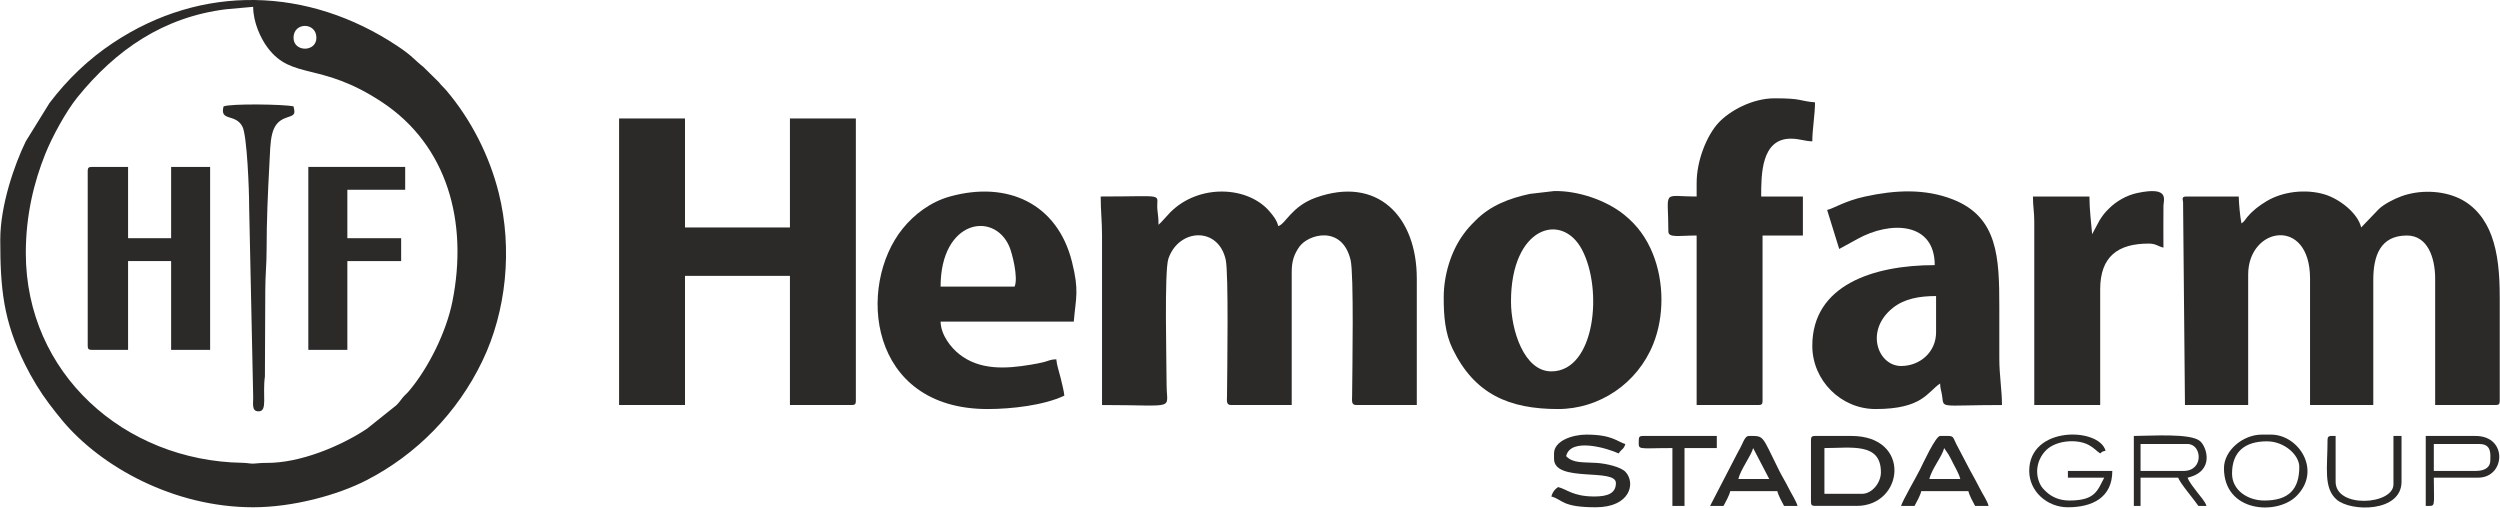
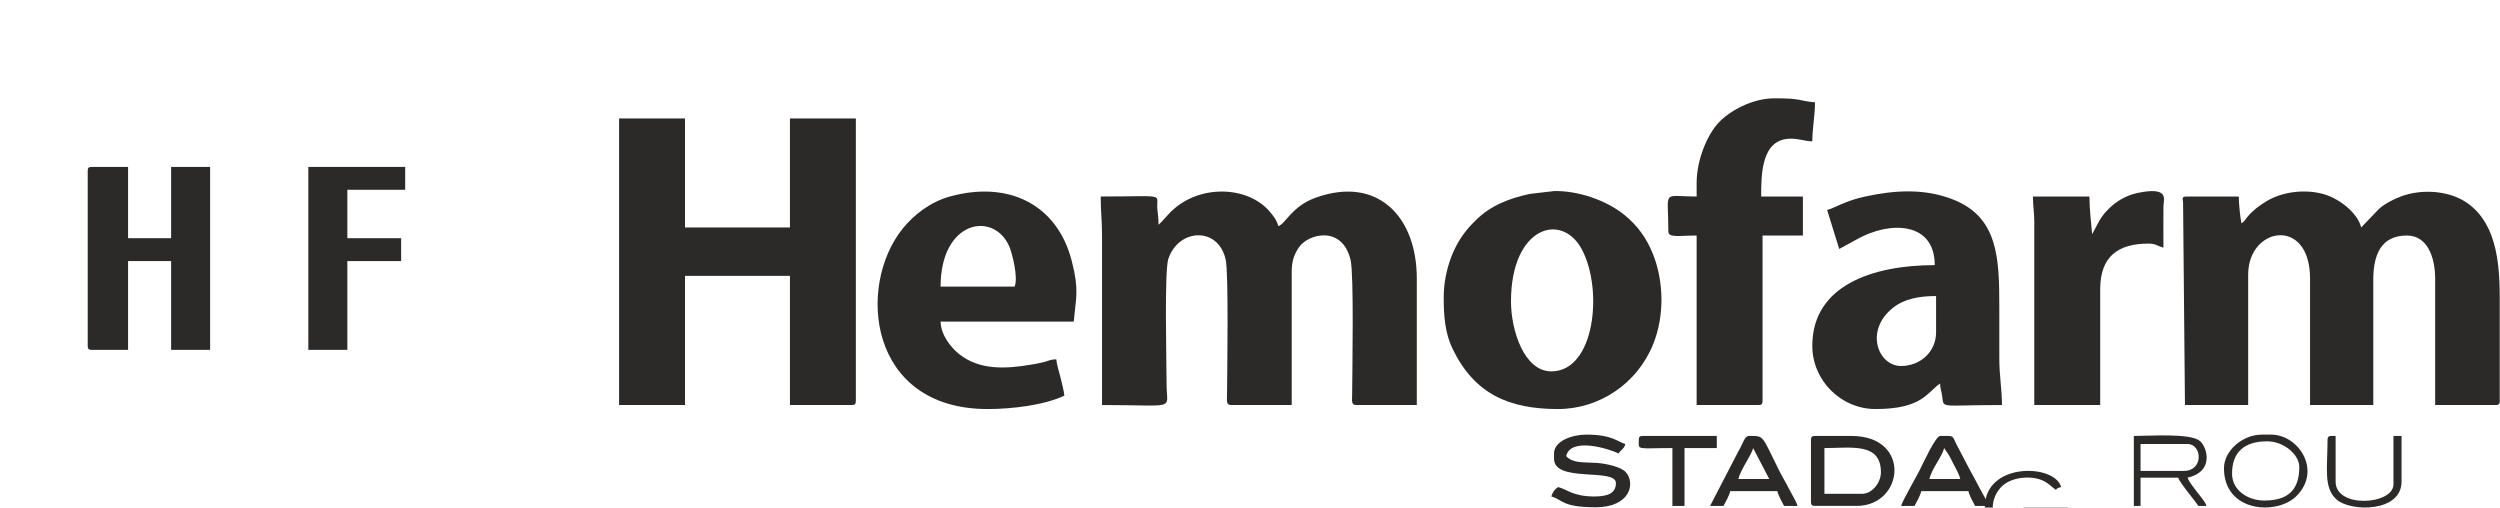
<svg xmlns="http://www.w3.org/2000/svg" xml:space="preserve" width="1000px" height="203px" version="1.1" style="shape-rendering:geometricPrecision; text-rendering:geometricPrecision; image-rendering:optimizeQuality; fill-rule:evenodd; clip-rule:evenodd" viewBox="0 0 952.95 193.49">
  <defs>
    <style type="text/css"> .fil0 {fill:#2B2A29} </style>
  </defs>
  <g id="Layer_x0020_1">
    <g id="_2280916074256">
-       <path class="fil0" d="M9.74 96.46c0,-14.55 3.16,-27.13 7.41,-37.73 2.61,-6.54 7.93,-16.29 12.24,-21.61 14.7,-18.16 32.82,-30.62 56.68,-33.59l10.35 -0.93c0,5.89 2.86,12.02 5.49,15.54 9.39,12.55 20.17,5.21 43.75,20.87 24.73,16.42 32.82,45.5 26.72,75.96 -2.31,11.55 -9.12,25.36 -16.61,34.17 -0.91,1.07 -1.63,1.56 -2.49,2.64 -0.96,1.19 -1.13,1.62 -2.34,2.78l-11.12 8.89c-10.24,6.8 -25.7,13.13 -38.26,13.03 -1.9,-0.02 -3.22,0.15 -4.81,0.26 -1.46,0.1 -2.25,-0.25 -4.41,-0.29 -45.19,-0.73 -82.6,-34.19 -82.6,-79.99zm102.07 -82.06c0,-6.07 8.72,-5.99 8.72,0 0,5.54 -8.72,5.54 -8.72,0zm-111.81 76.93c0,18.75 1.13,30.96 9.57,47.88 2.51,5.03 5.75,10.37 8.97,14.62 1.78,2.36 3.28,4.29 5.2,6.59 14.69,17.54 42.39,32.98 72.68,32.98 15.25,0 32.25,-4.68 43.1,-10.25 19.33,-9.91 34.85,-25.91 44.27,-45.48 9.18,-19.05 11.56,-42.82 6.27,-64.06 -3.56,-14.27 -10.53,-27.94 -19.93,-39.06 -1.13,-1.34 -1.87,-1.84 -2.93,-3.23l-5.94 -5.85c-3.31,-2.57 -4.06,-4.1 -9.95,-8 -33.95,-22.48 -74.38,-23.71 -108.33,-1.12 -9.44,6.28 -17.4,13.95 -24.23,22.95l-9.02 14.58c-4.32,8.85 -9.73,24.42 -9.73,37.45z" />
      <path class="fil0" d="M441.6 85.69c0,-2.67 -0.25,-3.84 -0.43,-5.73 -0.62,-6.44 4.3,-5.04 -21.62,-5.04 0,5.58 0.51,9.23 0.51,14.87l0 64.63c28.94,0 24.62,2.15 24.62,-7.7 -0.01,-8.75 -0.9,-43.37 0.67,-48.05 3.9,-11.58 19.04,-12.45 21.87,0.37 1.13,5.1 0.57,41.92 0.49,51.83 -0.01,1.91 -0.39,3.55 1.59,3.55l23.08 0 0 -50.78c0,-4.27 1,-6.79 2.84,-9.47 3.39,-4.94 16.4,-8.52 19.61,4.97 1.29,5.4 0.66,41.63 0.58,51.73 -0.01,1.91 -0.39,3.55 1.58,3.55l23.08 0 0 -48.21c0,-23.77 -15.06,-39.27 -38.53,-30.85 -9.28,3.33 -11.53,10.1 -14.29,10.84 -0.52,-2.21 -1.86,-3.87 -3.23,-5.49 -8.26,-9.83 -27.01,-10.73 -37.93,0.23 -1.12,1.12 -3.69,4.16 -4.49,4.75z" />
      <path class="fil0" d="M854.48 85.18c-0.46,-1.98 -1.03,-7.92 -1.03,-10.26l-20 0c-1.96,0 -1.31,1.16 -1.23,2.13l0.72 77.37 24.1 0 0 -49.75c0,-18.24 23.59,-22.22 23.59,1.54l0 48.21 24.11 0 0 -47.7c0,-9.15 2.65,-16.93 12.82,-16.93 7.86,0 10.77,8.39 10.77,16.42l0 48.21 23.08 0c1.18,0 1.54,-0.36 1.54,-1.54l0 -39.49c0,-9.04 -0.68,-16.82 -3.15,-23.53 -2.28,-6.21 -6.38,-11.46 -12.39,-14.27 -6.51,-3.04 -15.08,-3.27 -21.98,-0.75 -2.8,1.02 -6.54,2.95 -8.52,4.81l-6.79 7.07c-1.27,-5.48 -8.28,-10.93 -14.04,-12.63 -7.07,-2.09 -15.85,-1.13 -22.09,2.65 -2.8,1.69 -5.25,3.54 -7.31,6.03 -0.93,1.13 -1.05,1.63 -2.2,2.41z" />
      <path class="fil0" d="M235.93 154.42l25.13 0 0 -49.24 40.01 0 0 49.24 23.59 0c1.18,0 1.54,-0.36 1.54,-1.54l0 -107.71 -25.13 0 0 41.55 -40.01 0 0 -41.55 -25.13 0 0 109.25z" />
      <path class="fil0" d="M575.98 114.92c0,-28.41 19.28,-34.31 27.02,-19.83 8.18,15.31 5.01,46.5 -11.64,46.5 -10.37,0 -15.38,-15.62 -15.38,-26.67zm-25.65 -1.53c0,7 0.47,13.61 3.41,19.66 8.36,17.22 21.5,22.9 40.19,22.9 15.71,0 30.22,-9.71 36.27,-24.75 4.28,-10.63 4.14,-23.84 -0.14,-34.45 -2.43,-6.03 -5.89,-10.8 -10.84,-14.81 -7.1,-5.77 -18.01,-9.3 -26.82,-9.09l-9.21 1.07c-7.86,1.68 -15.05,4.44 -20.68,10.1 -2.03,2.03 -3.04,3.06 -4.78,5.47 -4.62,6.38 -7.4,15.34 -7.4,23.9z" />
      <path class="fil0" d="M724.71 139.54c-8.78,0 -14,-13.45 -3.16,-22.14 4.4,-3.52 10.15,-4.53 16.5,-4.53l0 13.85c0,7.44 -6.07,12.82 -13.34,12.82zm-28.2 -59.49l4.61 14.87 6.96 -3.81c12.55,-6.97 29.46,-6.54 29.46,9.97 -23.5,0 -46.68,7.65 -46.68,30.77 0,13.17 10.89,24.1 24.11,24.1 17.89,0 19.7,-6.44 24.62,-9.74 0.04,1.89 0.39,2.46 0.72,4.41 0.9,5.39 -1.85,3.8 22.87,3.8 0,-5.6 -1.03,-11.33 -1.02,-17.95 0,-6.5 0,-13 0,-19.49 0,-18.77 -0.51,-34.14 -17.58,-40.9 -10.76,-4.26 -22.18,-3.65 -33.68,-1.13 -7.66,1.68 -11.79,4.49 -14.39,5.1z" />
      <path class="fil0" d="M386.72 109.28l-28.21 0c0,-25.31 20.21,-28.9 26.16,-15.39 1.14,2.57 3.54,12.07 2.05,15.39zm-10.26 46.67c9.03,0 21.49,-1.41 29.24,-5.12 -0.15,-1.74 -1.06,-5.17 -1.43,-6.78 -0.54,-2.27 -1.47,-4.85 -1.65,-7.07 -2.22,0.05 -2.78,0.55 -4.61,1.03 -1.65,0.44 -3.31,0.72 -5.13,1.03 -9.51,1.61 -19.49,2.16 -27.28,-4.03 -3.07,-2.44 -6.97,-7.2 -7.09,-12.39l50.78 0c0.77,-9.23 2.13,-11.58 -0.71,-22.89 -5.58,-22.16 -24.56,-30.89 -46.49,-24.82 -7.47,2.07 -13.69,6.88 -18.02,12.24 -17.57,21.73 -13.28,68.8 32.39,68.8z" />
      <path class="fil0" d="M646.76 69.79l0 5.13c-13.53,0 -10.78,-2.99 -10.78,13.33 0,2.53 4.05,1.54 10.78,1.54l0 64.63 23.59 0c1.18,0 1.54,-0.36 1.54,-1.54l0 -63.09 15.38 0 0 -14.87 -15.9 0c0,-8.32 -0.03,-22.05 11.29,-22.05 3.35,0 5.29,0.96 8.2,1.02 0,-4.69 1.03,-10.19 1.03,-14.87 -6.26,-0.52 -4.66,-1.54 -15.39,-1.54 -8.58,0 -17.18,4.78 -21.42,9.35 -4.31,4.65 -8.32,14.13 -8.32,22.96z" />
      <path class="fil0" d="M797.55 89.28c-0.38,-4.52 -1.03,-9.43 -1.03,-14.36l-21.54 0c0,3.91 0.51,5.72 0.51,9.74l0 69.76 25.13 0 0 -44.11c0,-12.56 6.81,-17.44 18.47,-17.44 2.83,0 3.43,1.02 5.64,1.54 0,-5.29 -0.06,-10.62 0.01,-15.91 0.03,-2.35 2.5,-7.58 -10.05,-4.9 -4.17,0.89 -8.07,3.26 -10.61,5.8 -1.79,1.77 -2.24,2.35 -3.67,4.54l-2.86 5.34z" />
      <path class="fil0" d="M33.34 65.17l0 66.68c0,1.18 0.36,1.54 1.54,1.54l13.85 0 0 -33.85 16.41 0 0 33.85 14.87 0 0 -69.75 -14.87 0 0 27.18 -16.41 0 0 -27.18 -13.85 0c-1.18,0 -1.54,0.35 -1.54,1.53z" />
      <polygon class="fil0" points="117.45,133.39 132.33,133.39 132.33,99.54 152.84,99.54 152.84,90.82 132.33,90.82 132.33,72.35 154.38,72.35 154.38,63.64 117.45,63.64 " />
-       <path class="fil0" d="M85.14 40.56c-1.57,5.9 4.49,2.58 7.18,7.69 1.78,3.37 2.59,24.52 2.56,30.26l1.54 72.32c0.13,2.87 -0.8,6 2.06,6 3.53,0 1.41,-5.98 2.42,-13.32l0.14 -32.69c0,-5.83 0.51,-9.89 0.51,-15.9 0,-10.83 0.47,-21.28 1.03,-31.8 0.51,-9.73 0.19,-16.1 6.4,-18.21 3.19,-1.09 3.6,-1.12 2.83,-4.35 -3.56,-0.83 -23.83,-1.11 -26.67,0z" />
      <path class="fil0" d="M709.84 188.27l-14.36 0 0 -17.44c10.28,0 21.54,-2.21 21.54,9.23 0,4.01 -3.4,8.21 -7.18,8.21zm-19.49 -20.52l0 23.6c0,1.18 0.36,1.53 1.54,1.53l15.9 0c18,0 21.06,-26.67 -2.05,-26.67l-13.85 0c-1.18,0 -1.54,0.36 -1.54,1.54z" />
      <path class="fil0" d="M592.39 172.88l0 2.05c0,9.24 23.59,3.36 23.59,9.23 0,3.92 -3.12,5.13 -8.2,5.13 -8.24,0 -10.49,-2.8 -13.85,-3.59 -1.26,0.84 -2.12,1.93 -2.57,3.59 4.4,1.18 3.84,4.11 16.93,4.11 13.19,0 15.27,-9.22 11.39,-13.45 -1.81,-1.98 -7.45,-3.21 -10.9,-3.45 -5.2,-0.38 -9.07,0.26 -11.77,-2.59 1.71,-7.38 16.2,-2.85 20,-1.03 1.12,-1.68 2.03,-1.6 2.56,-3.59 -3,-0.8 -4.81,-3.59 -14.87,-3.59 -5.27,0 -12.31,2.36 -12.31,7.18z" />
      <path class="fil0" d="M668.3 170.83l6.15 11.8 -11.79 0c0.85,-3.65 5,-9.05 5.64,-11.8zm-16.41 22.05l5.12 0c0.82,-1.54 2.15,-3.85 2.57,-5.64l17.95 0c0.41,1.79 1.75,4.1 2.56,5.64l5.13 0c-0.37,-1.58 -2.48,-4.95 -3.42,-6.84 -1.29,-2.59 -2.35,-4.18 -3.59,-6.66 -6.79,-13.58 -5.53,-13.17 -11.45,-13.17 -1.83,0 -2.2,2.77 -4.2,6.06l-10.67 20.61z" />
      <path class="fil0" d="M741.13 170.83l1.65 2.45c0.66,1.11 0.98,1.78 1.6,3.02 0.96,1.94 2.44,4.34 2.9,6.33l-11.79 0c0.92,-3.95 4.89,-8.6 5.64,-11.8zm-16.42 22.05l5.13 0c0.82,-1.54 2.15,-3.85 2.57,-5.64l17.95 0c0.42,1.79 1.75,4.1 2.56,5.64l5.13 0c-0.45,-1.95 -2.13,-4.24 -3.42,-6.83 -1.29,-2.6 -2.28,-4.24 -3.59,-6.67l-5.29 -10.09c-1.66,-3.52 -0.83,-3.08 -6.16,-3.08 -1.72,0 -6.71,10.86 -7.69,12.83 -1.24,2.51 -6.77,12.07 -7.19,13.84z" />
      <path class="fil0" d="M832.42 179.55l-16.41 0 0 -10.26 17.95 0c5.48,0 6.28,10.26 -1.54,10.26zm-18.97 13.33l2.56 0 0 -10.77 14.36 0c0.49,1.85 6.21,8.55 7.69,10.77l3.08 0c-0.43,-1.6 -2.48,-3.82 -3.52,-5.2 -1.01,-1.35 -3.28,-4.14 -3.66,-5.57 10.44,-2.43 7.29,-11.78 4.72,-13.95 -3.68,-3.1 -18.77,-1.95 -25.23,-1.95l0 26.67z" />
-       <path class="fil0" d="M788.31 193.4c9.27,0 16.93,-3.65 16.93,-13.85l-16.93 0 0 2.56 13.85 0c-2.62,4.96 -3.37,8.72 -13.33,8.72 -3.68,0 -6.62,-1.35 -8.61,-3.18 -1.02,-0.94 -1.91,-1.8 -2.54,-3.11 -2.23,-4.66 -0.88,-9.88 2.53,-13.1 3.8,-3.57 11.58,-4.16 15.98,-1.82 2.04,1.08 2.84,2.2 4.43,3.26 0.9,-0.78 0.64,-0.69 2.05,-1.02 -2.39,-8.98 -29.11,-9.59 -29.11,7.69 0,7.68 6.71,13.85 14.75,13.85z" />
+       <path class="fil0" d="M788.31 193.4l-16.93 0 0 2.56 13.85 0c-2.62,4.96 -3.37,8.72 -13.33,8.72 -3.68,0 -6.62,-1.35 -8.61,-3.18 -1.02,-0.94 -1.91,-1.8 -2.54,-3.11 -2.23,-4.66 -0.88,-9.88 2.53,-13.1 3.8,-3.57 11.58,-4.16 15.98,-1.82 2.04,1.08 2.84,2.2 4.43,3.26 0.9,-0.78 0.64,-0.69 2.05,-1.02 -2.39,-8.98 -29.11,-9.59 -29.11,7.69 0,7.68 6.71,13.85 14.75,13.85z" />
      <path class="fil0" d="M624.7 167.75c0,4.06 -1.05,3.08 12.82,3.08l0 22.05 4.62 0 0 -22.05 12.31 0 0 -4.62 -28.21 0c-1.18,0 -1.54,0.36 -1.54,1.54z" />
      <path class="fil0" d="M850.89 180.57c0,-8.18 4.7,-12.31 13.33,-12.31 6.61,0 12.31,5.21 12.31,9.75 0,8.71 -4.18,12.82 -13.33,12.82 -6.39,0 -12.31,-3.96 -12.31,-10.26zm-3.08 -2.05c0,16.83 20.13,18.02 27.58,10.66 9.86,-9.73 0.94,-23.48 -9.63,-23.48l-3.59 0c-7.01,0 -14.36,5.94 -14.36,12.82z" />
-       <path class="fil0" d="M943.72 179.55l-15.9 0 0 -10.26 17.44 0c4.76,0 4.1,4.16 4.1,6.16 0,3.11 -2.59,4.1 -5.64,4.1zm-18.98 13.33c3.95,0 3.08,0.95 3.08,-10.77l16.93 0c10.33,0 11.4,-15.9 -1.03,-15.9l-18.98 0 0 26.67z" />
      <path class="fil0" d="M887.3 167.75c0,10.45 -1.64,18.25 3.45,22.71 5.42,4.75 24.76,4.92 24.76,-6.81l0 -17.44 -3.08 0 0 18.47c0,7.76 -22.05,9.31 -22.05,-1.03l0 -17.44c-2.08,0 -3.08,-0.28 -3.08,1.54z" />
    </g>
  </g>
</svg>